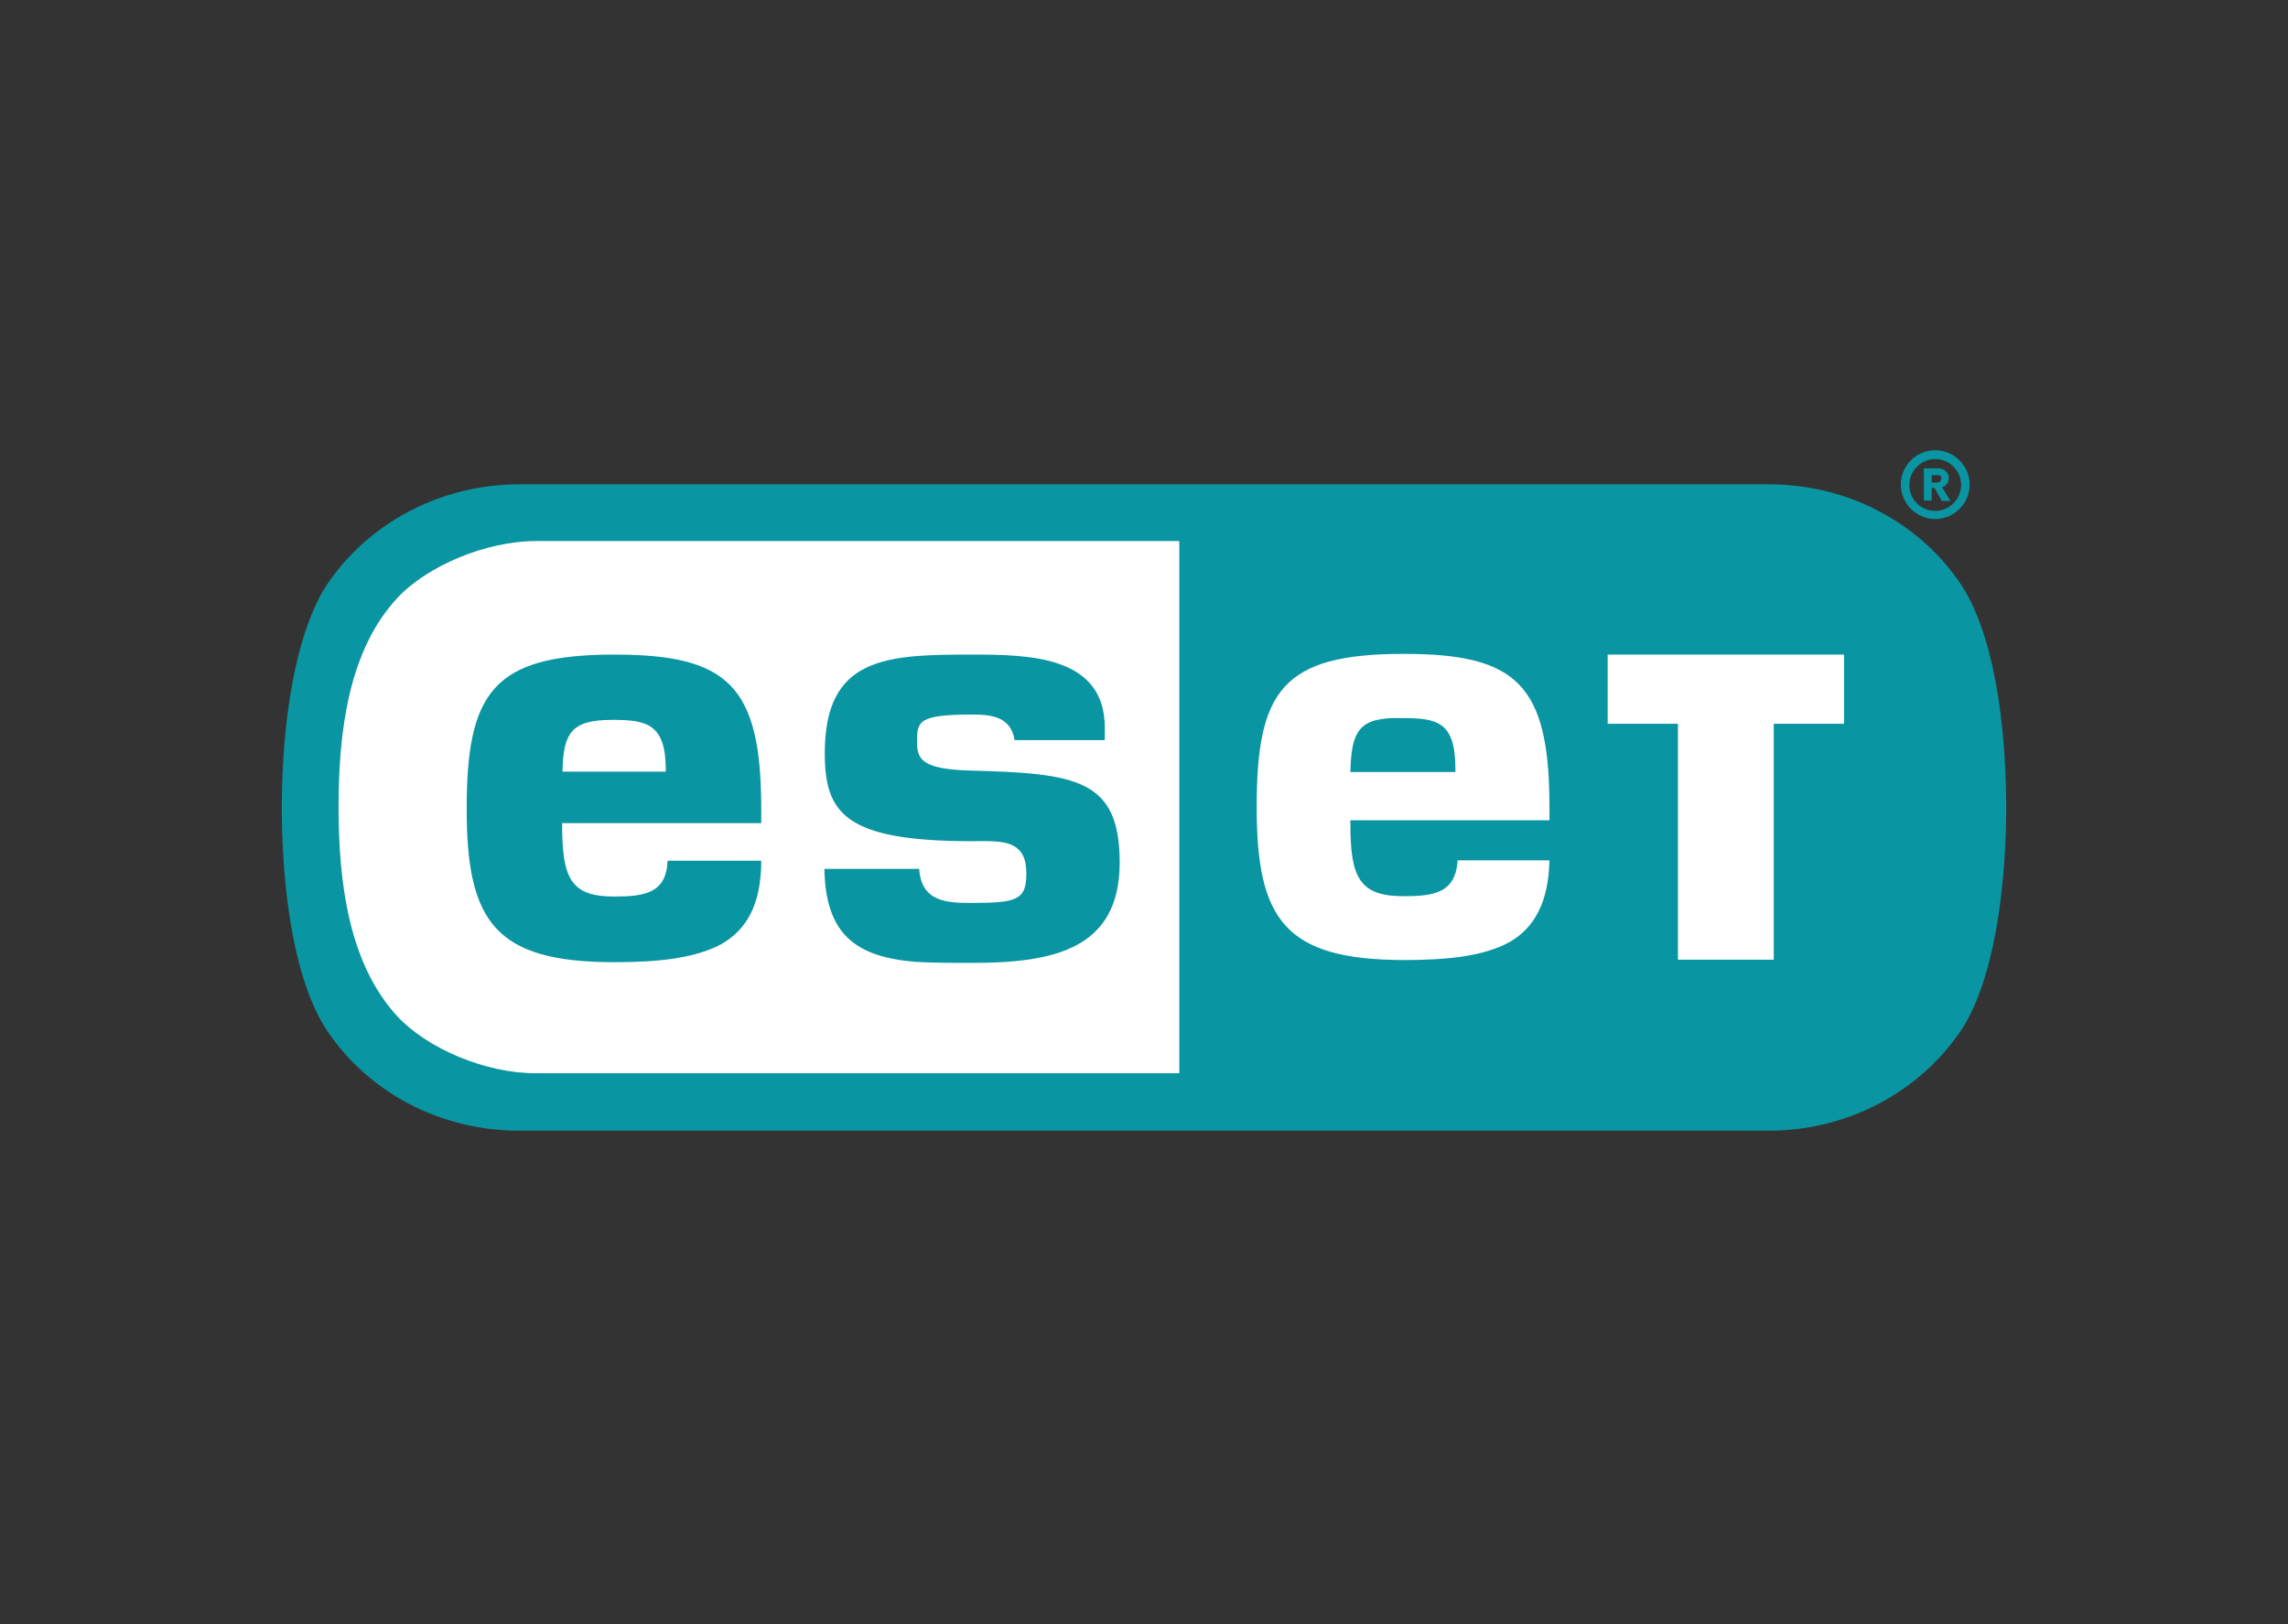
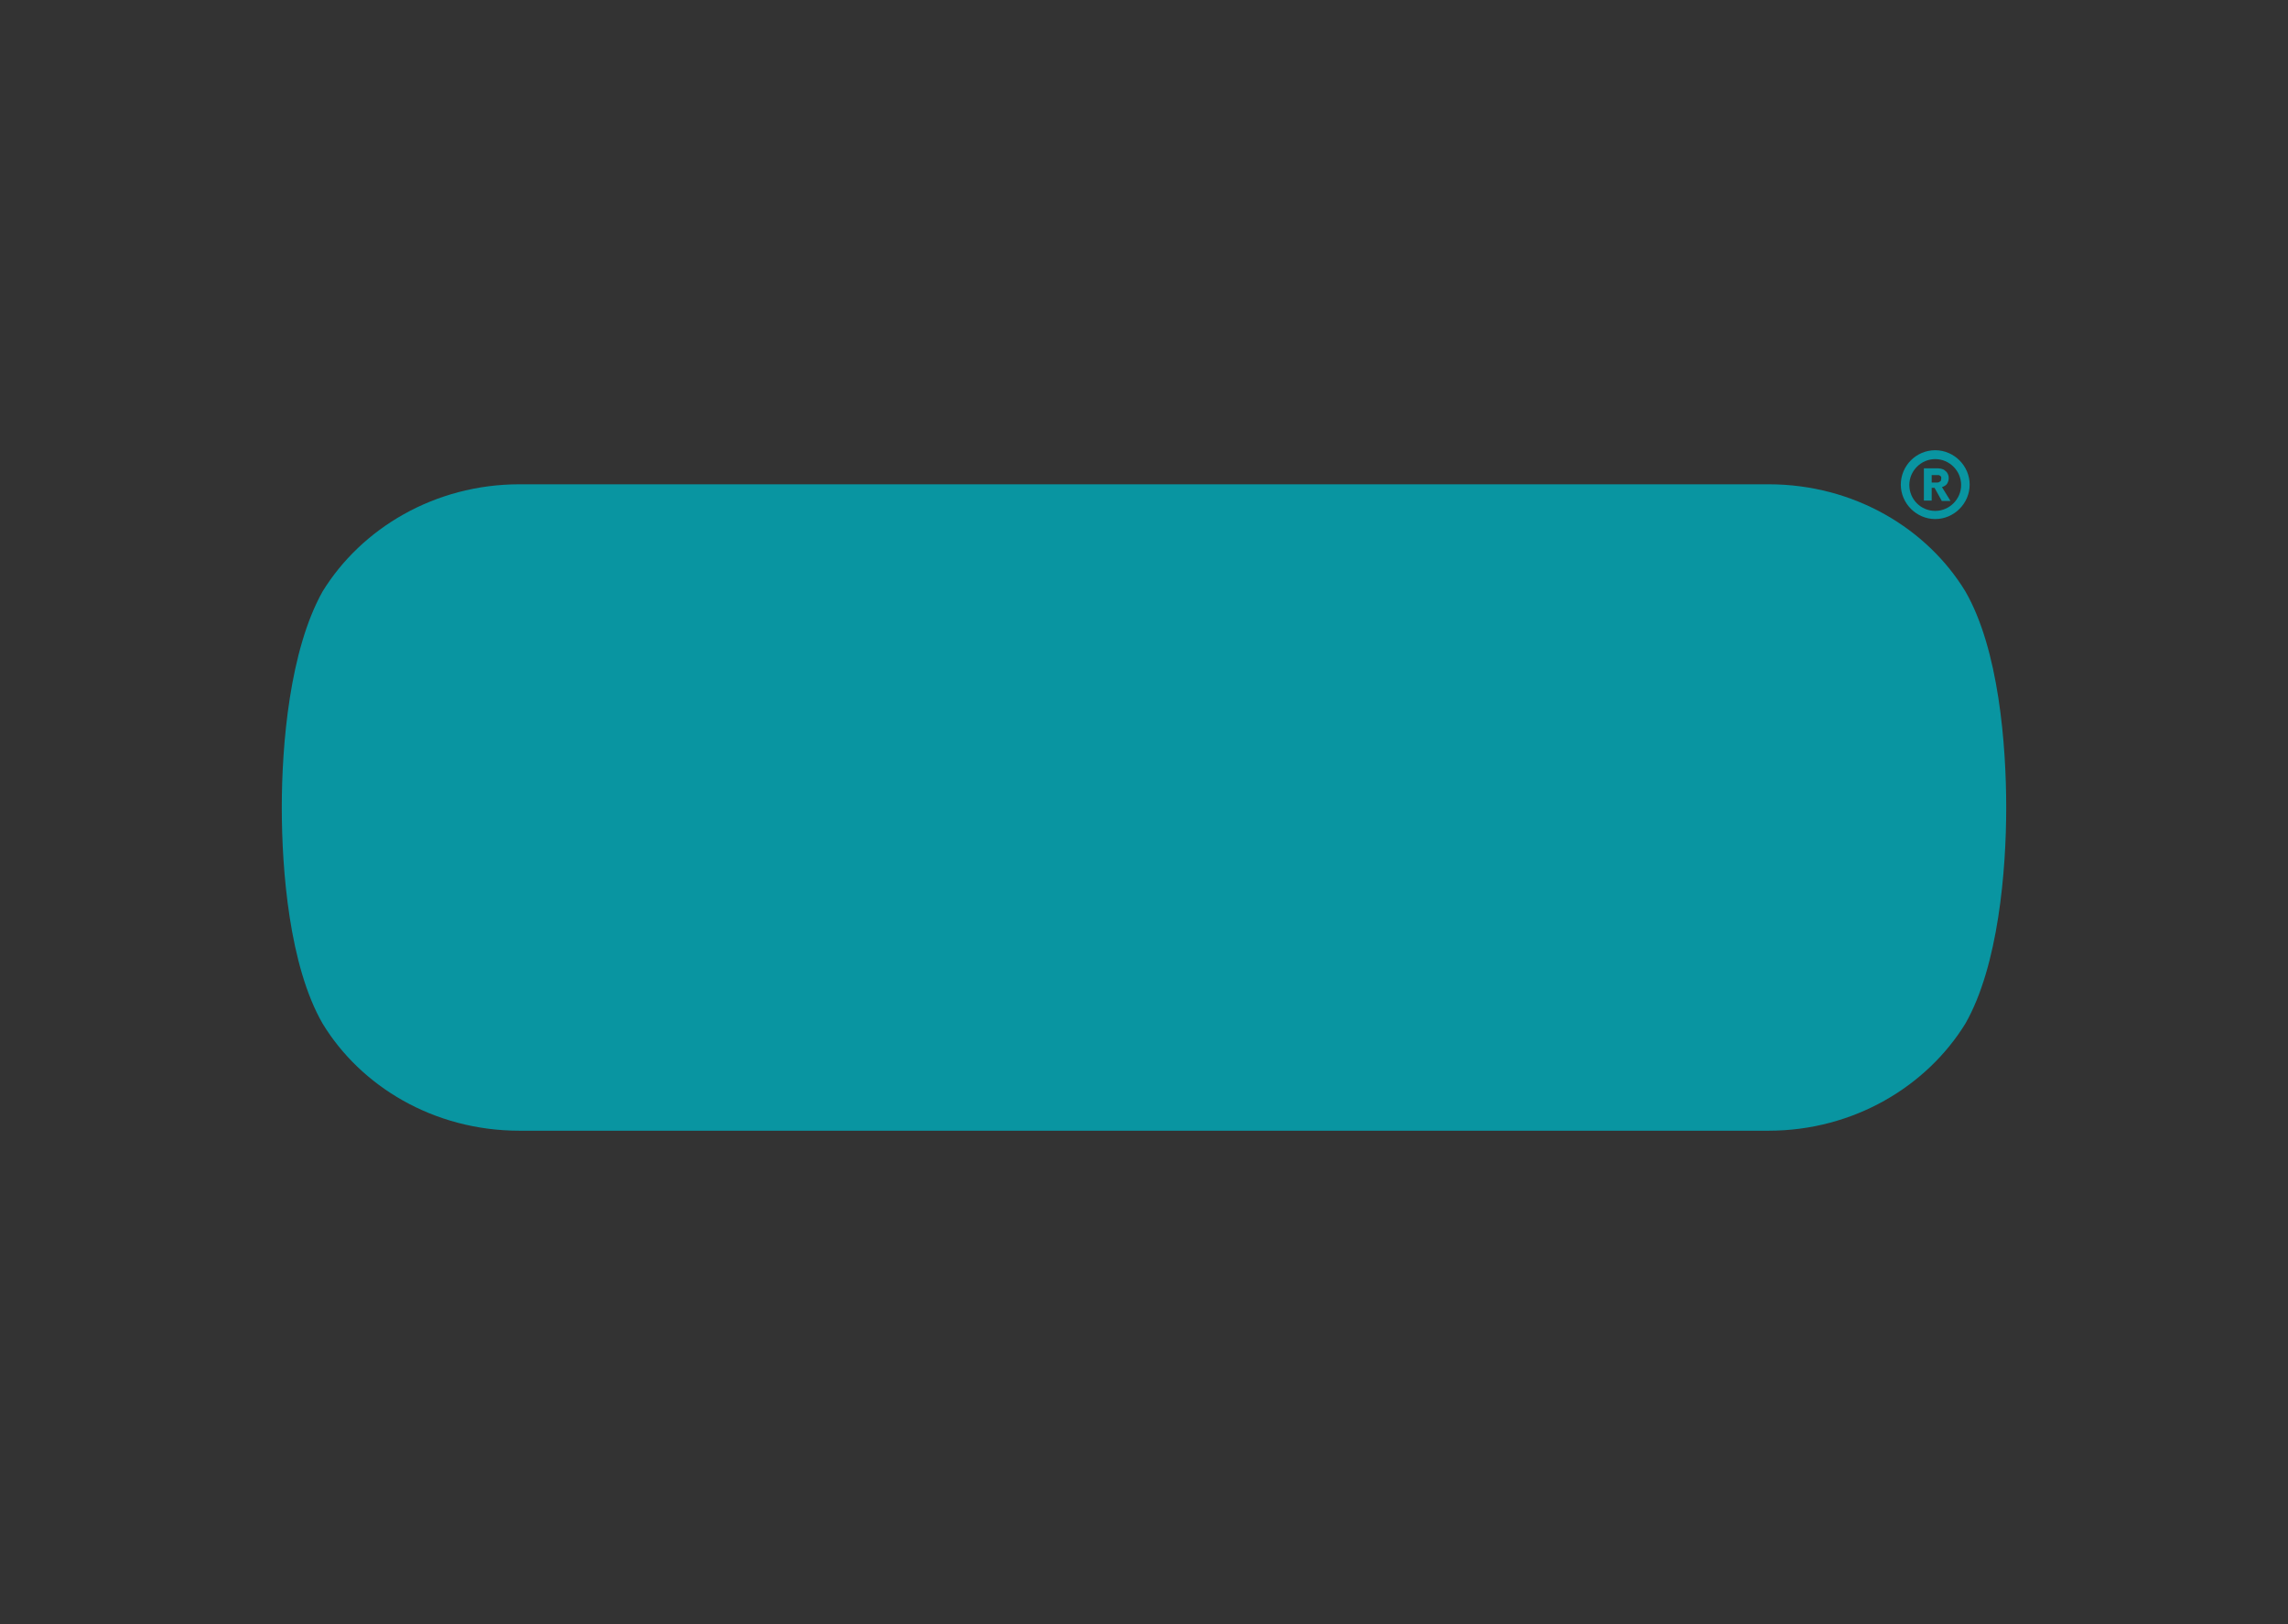
<svg xmlns="http://www.w3.org/2000/svg" xmlns:xlink="http://www.w3.org/1999/xlink" version="1.1" id="Ebene_1" x="0px" y="0px" viewBox="0 0 64.47 45.78" style="enable-background:new 0 0 64.47 45.78;" xml:space="preserve">
  <rect x="0" y="0" width="64.47" height="45.78" fill="#333333" stroke="none" />
  <style type="text/css">
	.st0{opacity:0;fill:none;stroke:#000000;stroke-miterlimit:10;}
	.st1{fill:#0995A1;}
	.st2{clip-path:url(#SVGID_00000028317273159176519520000014407093904330556349_);fill:#0995A1;}
	.st3{clip-path:url(#SVGID_00000121977313155750641620000003466953228473241233_);fill:#FFFFFF;}
</style>
  <g>
-     <rect y="0" class="st0" width="64.47" height="45.78" />
    <g>
      <g>
        <path class="st1" d="M54.71,14.11l-0.2-0.36h-0.08v0.36h-0.22V13.2h0.35c0.04,0,0.09,0,0.13,0.01c0.04,0.01,0.08,0.02,0.11,0.05     c0.03,0.02,0.06,0.05,0.08,0.09c0.02,0.04,0.03,0.08,0.03,0.13c0,0.06-0.02,0.11-0.05,0.16c-0.03,0.04-0.08,0.07-0.14,0.09     l0.24,0.39H54.71z M54.7,13.48c0-0.02,0-0.04-0.01-0.05s-0.02-0.02-0.04-0.03c-0.01-0.01-0.03-0.01-0.05-0.01     c-0.02,0-0.03,0-0.05,0h-0.12v0.21h0.11c0.02,0,0.04,0,0.06,0c0.02,0,0.04-0.01,0.05-0.02c0.02-0.01,0.03-0.02,0.04-0.03     C54.69,13.52,54.7,13.5,54.7,13.48z" />
      </g>
      <path class="st1" d="M54.53,12.69c-0.54,0-0.97,0.44-0.97,0.97s0.44,0.97,0.97,0.97s0.97-0.44,0.97-0.97S55.06,12.69,54.53,12.69z     M54.53,14.4c-0.41,0-0.73-0.33-0.73-0.73s0.33-0.73,0.73-0.73s0.73,0.33,0.73,0.73S54.93,14.4,54.53,14.4z" />
    </g>
    <g>
      <g>
        <defs>
-           <rect id="SVGID_1_" x="7.94" y="12.66" width="48.59" height="19.2" />
-         </defs>
+           </defs>
        <clipPath id="SVGID_00000121982833527156780140000007044929674116241326_">
          <use xlink:href="#SVGID_1_" style="overflow:visible;" />
        </clipPath>
      </g>
      <g>
        <defs>
          <rect id="SVGID_00000085243084371304954950000013864124436184093852_" x="7.94" y="12.66" width="48.59" height="19.2" />
        </defs>
        <clipPath id="SVGID_00000075149550985009953890000000793237116737354916_">
          <use xlink:href="#SVGID_00000085243084371304954950000013864124436184093852_" style="overflow:visible;" />
        </clipPath>
        <path style="clip-path:url(#SVGID_00000075149550985009953890000000793237116737354916_);fill:#0995A1;" d="M14.64,13.65     c-2.4,0-4.46,1.25-5.55,3.02c-0.93,1.66-1.15,4.32-1.15,6.09c0,1.76,0.21,4.46,1.15,6.09c1.07,1.76,3.12,3.02,5.55,3.02h35.19     c2.4,0,4.46-1.25,5.55-3.02c0.93-1.63,1.15-4.32,1.15-6.09s-0.21-4.46-1.15-6.09c-1.07-1.76-3.12-3.02-5.55-3.02L14.64,13.65z" />
      </g>
      <g>
        <defs>
-           <rect id="SVGID_00000016788421805436069530000003516191768465950633_" x="7.94" y="12.66" width="48.59" height="19.2" />
-         </defs>
+           </defs>
        <clipPath id="SVGID_00000111883863504267703040000007895671130971786919_">
          <use xlink:href="#SVGID_00000016788421805436069530000003516191768465950633_" style="overflow:visible;" />
        </clipPath>
-         <path style="clip-path:url(#SVGID_00000111883863504267703040000007895671130971786919_);fill:#FFFFFF;" d="M38.05,21.76h2.96     v-0.08c0-1.36-0.53-1.44-1.52-1.44C38.29,20.21,38.08,20.59,38.05,21.76 M17.26,20.29c0.96,0,1.5,0.11,1.5,1.41v0.05h-2.91     C15.87,20.64,16.11,20.29,17.26,20.29 M13.15,22.8c0,3.18,0.8,4.32,4.16,4.32c1.25,0,2.27-0.11,3.02-0.51     c0.69-0.4,1.12-1.09,1.12-2.35h-2.64c-0.03,0.91-0.64,1.01-1.5,1.01c-1.23,0-1.47-0.51-1.47-2.03V23.2h5.61v-0.4     c0-3.47-0.93-4.35-4.14-4.35C13.89,18.45,13.15,19.52,13.15,22.8 M23.24,21.23c0,1.71,0.59,2.48,4.16,2.48     c0.32,0,0.83-0.03,1.12,0.11c0.27,0.13,0.4,0.37,0.4,0.8c0,0.75-0.27,0.83-1.55,0.83c-0.69,0-1.41-0.03-1.47-0.96h-2.67     c0.03,1.87,0.91,2.48,2.56,2.62c0.51,0.03,1.04,0.03,1.6,0.03c2.27,0,4.16-0.37,4.16-2.83c0-2.35-1.23-2.51-4.16-2.59     c-1.47-0.03-1.55-0.35-1.55-0.83c0-0.56,0.05-0.75,1.55-0.75c0.53,0,1.09,0.05,1.2,0.72h2.54v-0.35c0-2.03-2.14-2.06-3.74-2.06     C24.97,18.45,23.24,18.51,23.24,21.23 M45.34,18.45h6.62v1.95h-1.98v6.65h-2.7V20.4h-1.98v-1.95H45.34z M35.41,22.75     c0-3.28,0.72-4.32,4.14-4.32c3.18,0,4.11,0.85,4.11,4.32v0.37h-5.61v0.08c0,1.52,0.24,2.06,1.5,2.06c0.83,0,1.47-0.08,1.52-1.01     h2.59c-0.03,1.2-0.43,1.9-1.12,2.3c-0.72,0.4-1.74,0.51-2.99,0.51C36.21,27.05,35.41,25.93,35.41,22.75 M11.2,28.65     c-1.36-1.47-1.66-3.74-1.66-5.9s0.29-4.43,1.66-5.9c0.85-0.91,2.51-1.6,3.9-1.6h18.13v15H15.09     C13.68,30.25,12.05,29.56,11.2,28.65" />
      </g>
    </g>
  </g>
</svg>